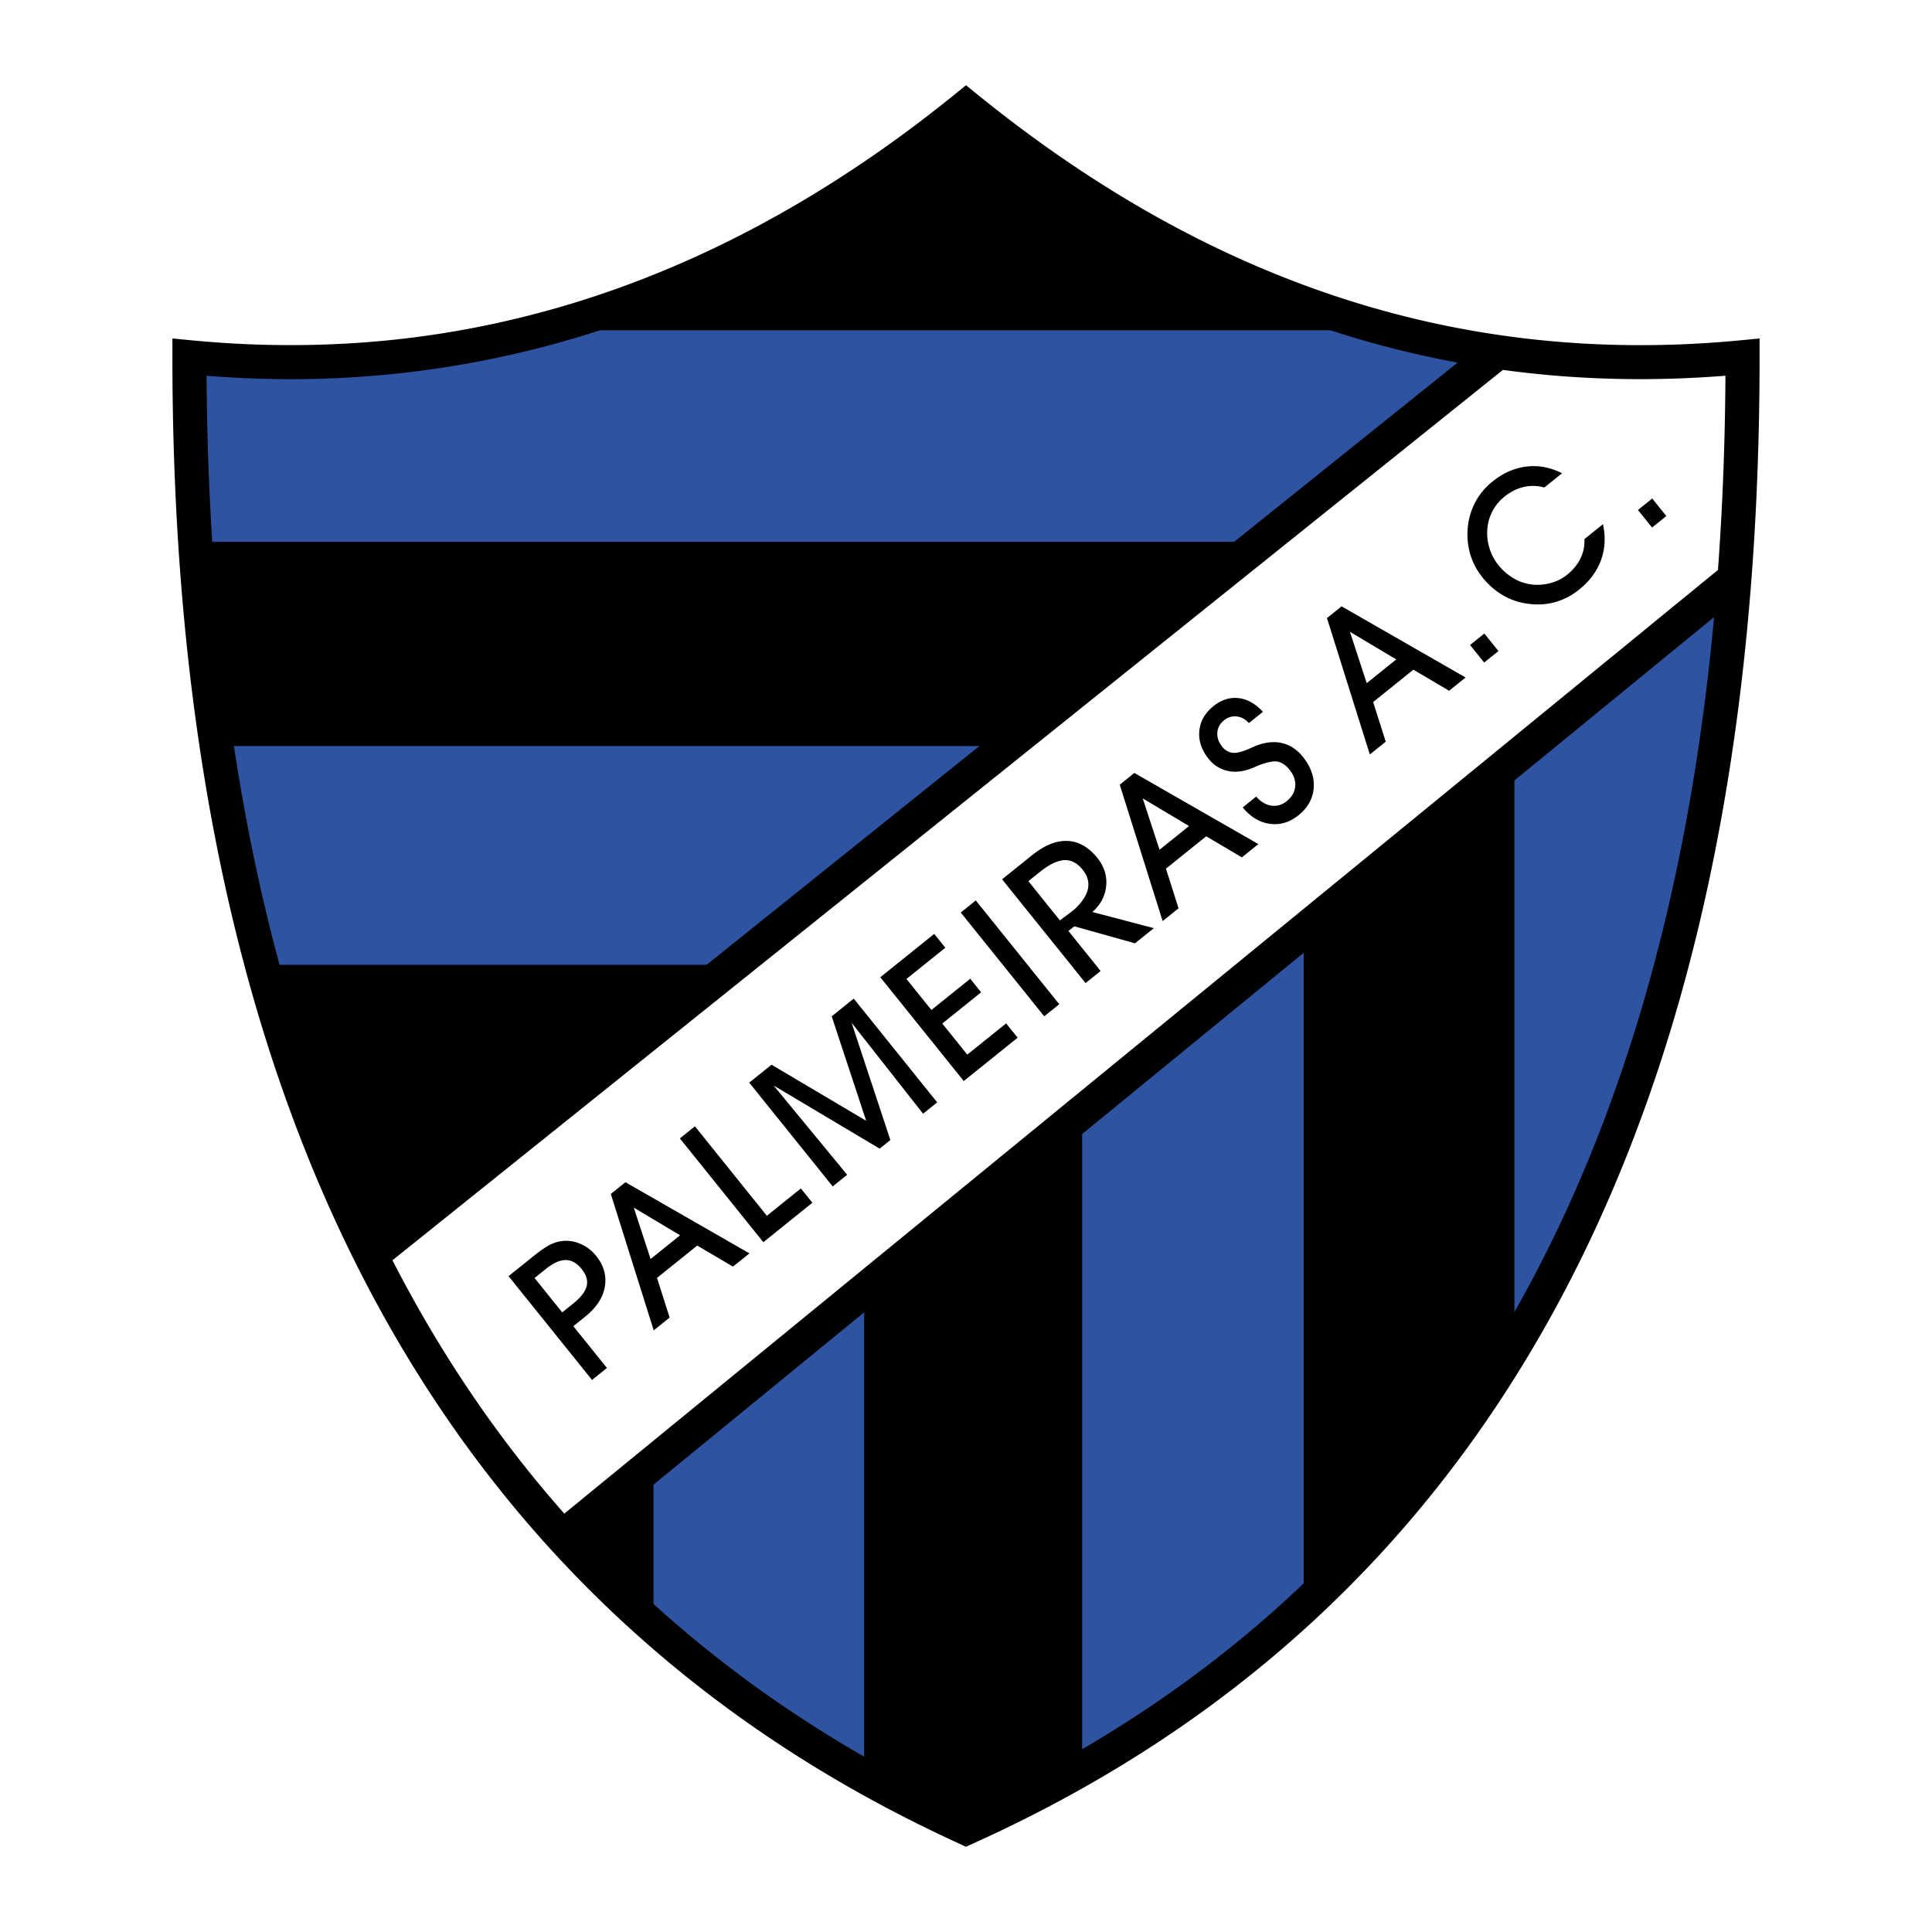
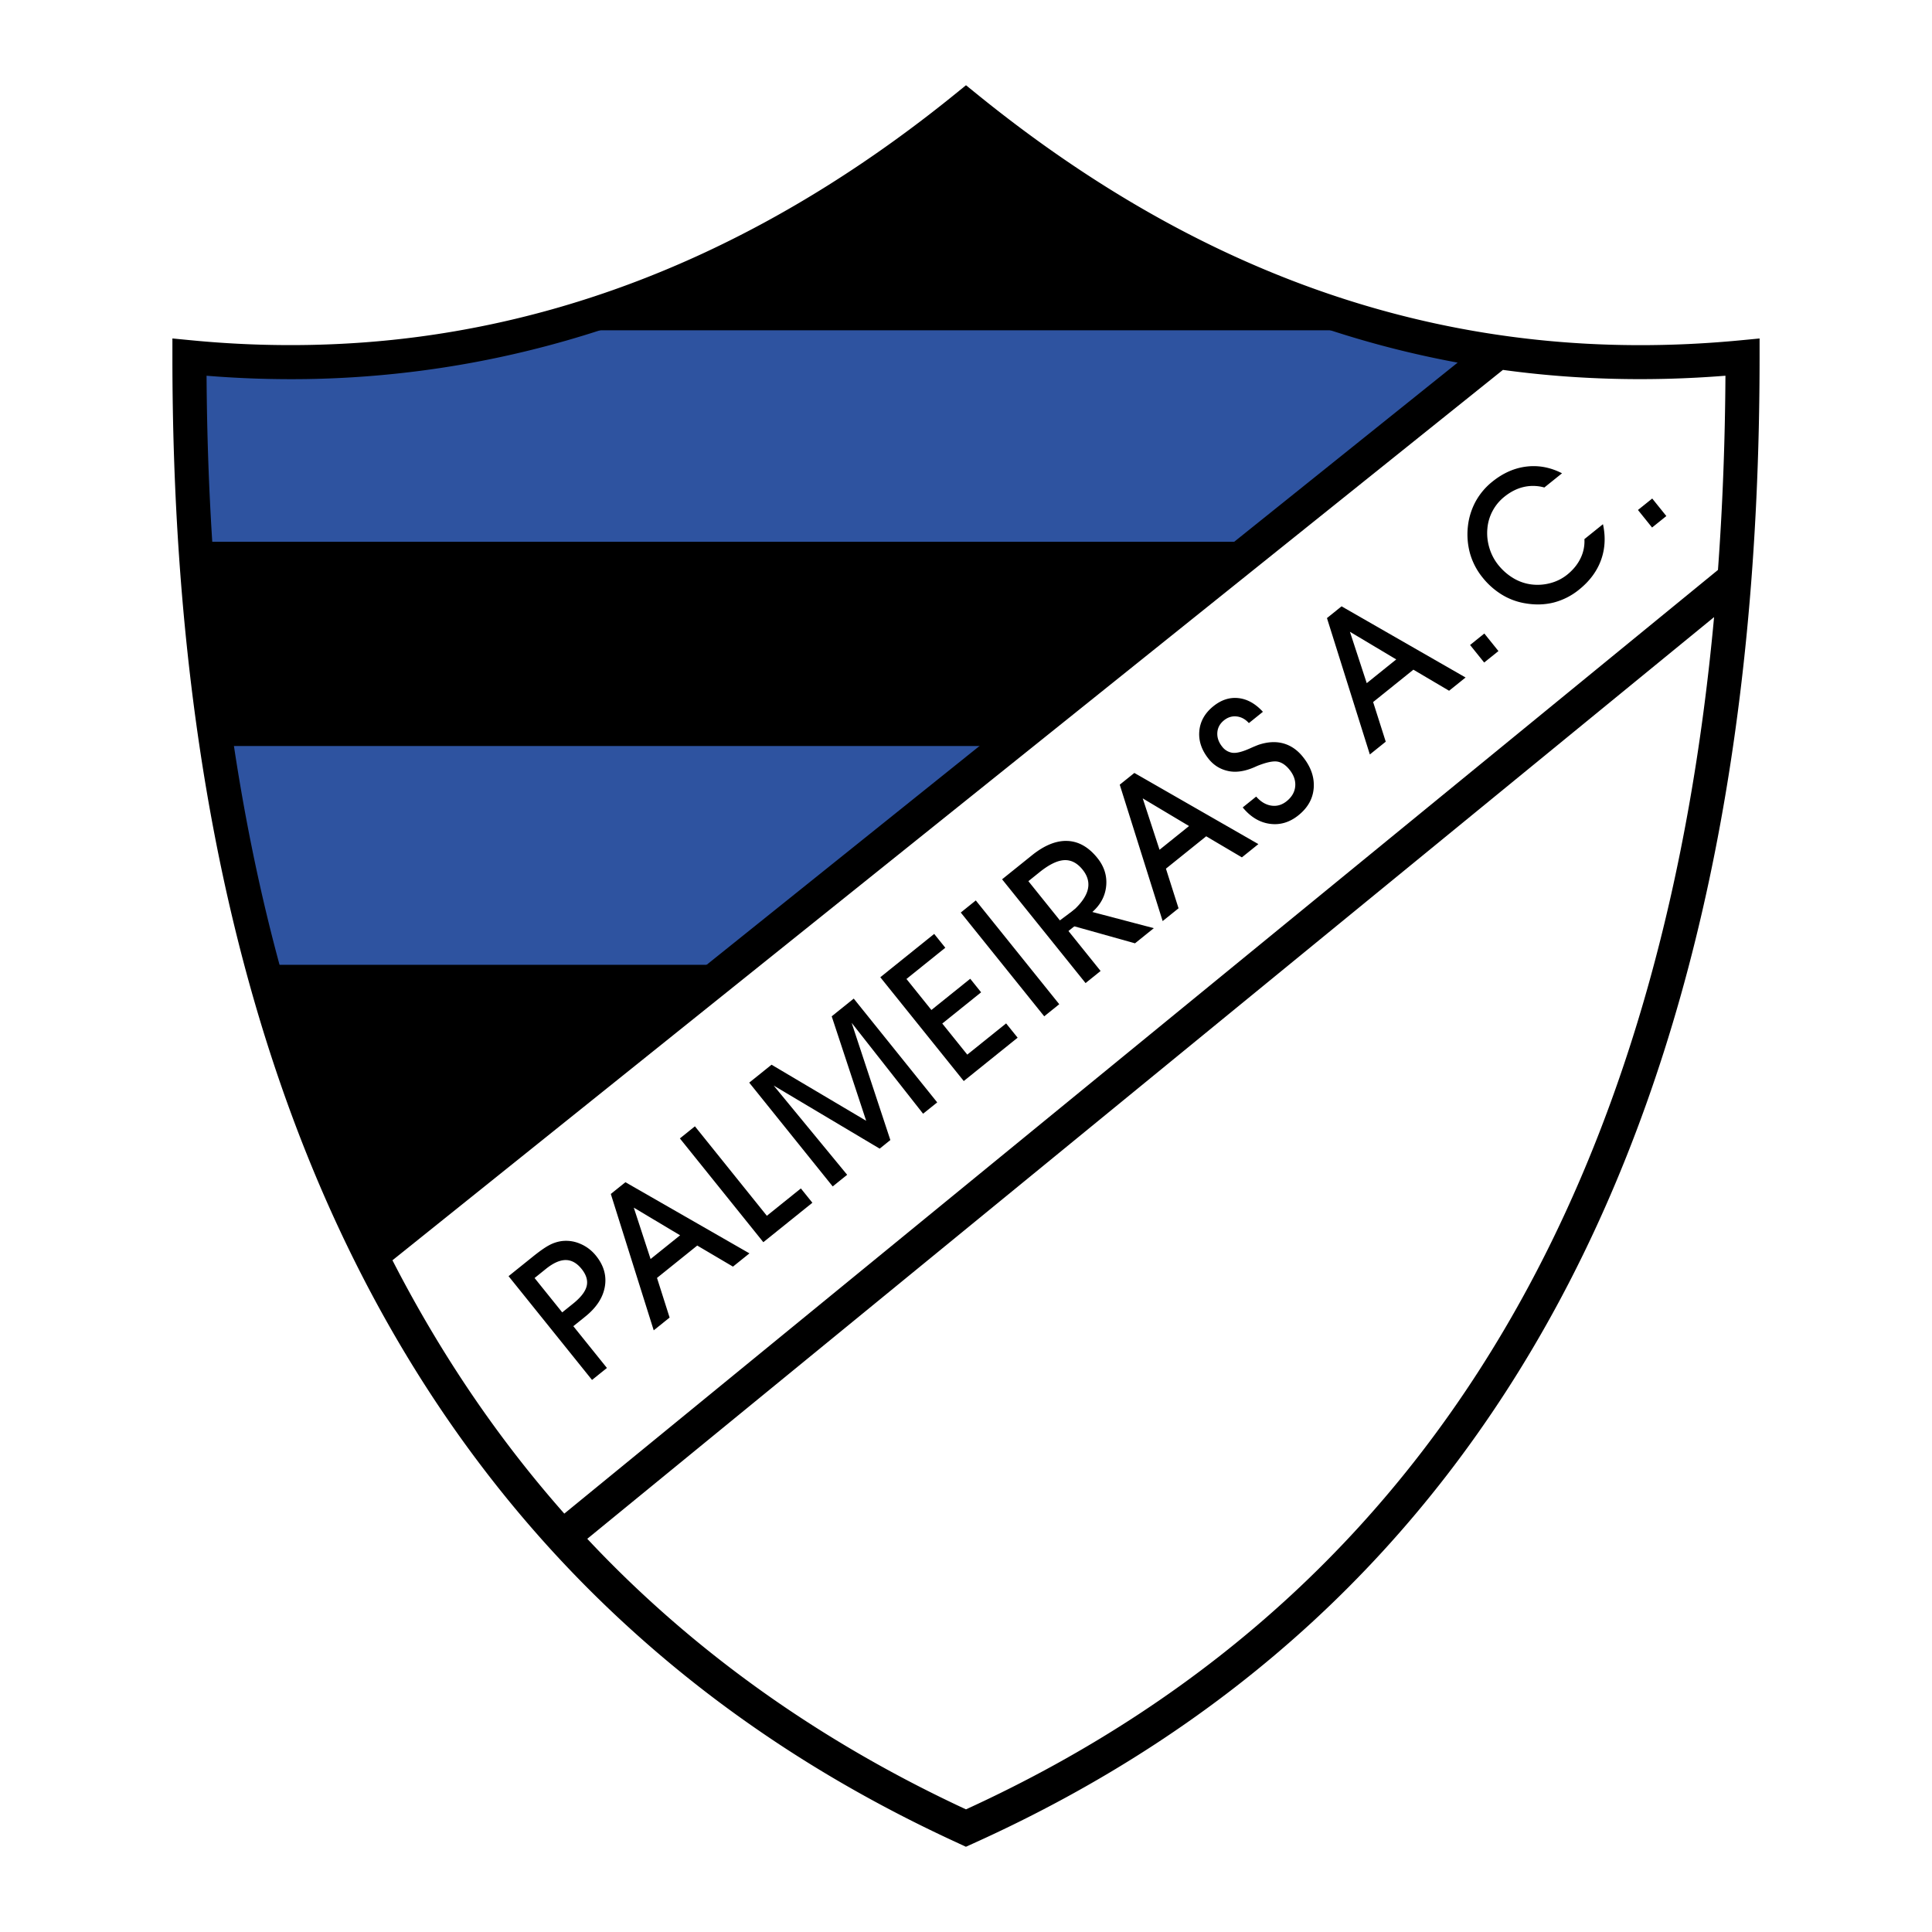
<svg xmlns="http://www.w3.org/2000/svg" width="2500" height="2500" viewBox="0 0 192.756 192.756">
  <path fill-rule="evenodd" clip-rule="evenodd" fill="#fff" d="M0 0h192.756v192.756H0V0z" />
-   <path d="M56.137 153.381l116.337-95.325c-3.527 63.526-31.025 102.987-76.109 124.795-16.399-7.824-29.627-17.767-40.228-29.47z" fill-rule="evenodd" clip-rule="evenodd" fill="#2e53a0" />
-   <path fill-rule="evenodd" clip-rule="evenodd" d="M65.198 146.104l-9.423 7.277 9.423 9.459v-16.736zM86.218 129.004l21.745-17.828v65.49l-11.597 5.82-10.148-4.728v-48.754zM130.07 92.984l21.021-17.464v58.941c-7.008 10.551-14.014 19.162-21.021 25.832V92.984z" />
  <path d="M96.366 11.122c-25.853 19.404-51.705 27.651-77.558 24.74-.981 30.304 4.606 60.169 18.121 89.503l111.987-89.867c-19.932-4.245-37.449-12.371-52.55-24.376z" fill-rule="evenodd" clip-rule="evenodd" fill="#2e53a0" />
  <path d="M53.6 32.952c15.946-4.487 29.96-11.886 42.041-22.194 11.658 8.671 24.824 16.433 41.316 22.194H53.6zM18.808 54.054h107.639l-25.369 20.374H21.345l-2.537-20.374zM26.057 96.258h46.389l-35.154 28.744-11.235-28.744zM56.093 130.936l1.086-.873c.772-.621 1.223-1.207 1.355-1.756.132-.549-.039-1.121-.511-1.709-.472-.586-1.002-.881-1.583-.883-.581 0-1.239.293-1.97.879l-1.135.914 2.758 3.428zm4.46 5.546l-1.487 1.195-8.327-10.354 2.403-1.932c.677-.545 1.221-.928 1.627-1.145a3.707 3.707 0 0 1 1.198-.412 3.518 3.518 0 0 1 1.897.248c.63.26 1.168.666 1.606 1.211.772.961 1.065 1.99.874 3.082-.189 1.094-.84 2.088-1.949 2.979l-1.194.961 3.352 4.167zm7.301-13.236l-4.621-2.76 1.676 5.127 2.945-2.367zm-2.304 4.252l1.258 3.955-1.586 1.275-4.281-13.607 1.457-1.172 12.375 7.1-1.645 1.322-3.563-2.102-4.015 3.229zm15.502-7.5l-4.893 3.936-8.327-10.354 1.5-1.207 7.178 8.926 3.393-2.729 1.149 1.428zm3.469-2.789l-1.443 1.16-8.327-10.354 2.226-1.789 9.441 5.594-3.439-10.422 2.199-1.768 8.327 10.355-1.408 1.131-7.128-9.068 3.862 11.695-1.067.857-10.575-6.295 7.332 8.904zm17.008-13.678l-5.375 4.324L87.828 97.5l5.376-4.323 1.109 1.379-3.876 3.116 2.488 3.094 3.875-3.115 1.086 1.352-3.875 3.115 2.494 3.102 3.875-3.115 1.149 1.426zm4.153-3.34l-1.5 1.207-8.326-10.354 1.5-1.207 8.326 10.354zm.121-8.294l.766-.616c1.037-.834 1.676-1.625 1.914-2.368.236-.745.08-1.463-.473-2.149-.537-.668-1.152-.983-1.838-.946-.688.038-1.506.438-2.449 1.195l-1.121.902 3.201 3.982zm4.004 4.978l-1.5 1.207-8.328-10.354 2.986-2.401c1.242-.998 2.422-1.473 3.537-1.426s2.111.614 2.984 1.7c.678.842.971 1.769.879 2.774-.092 1.009-.553 1.881-1.381 2.615l6.133 1.614-1.879 1.511-7.297-2.046 3.866 4.806zm8.824-14.461l-4.621-2.759 1.678 5.126 2.943-2.367zm-2.305 4.252l1.258 3.955-1.586 1.275-4.281-13.608 1.459-1.172 12.373 7.1-1.645 1.323-3.562-2.102-4.016 3.229zm7.66-6.11l1.344-1.081c.453.518.959.819 1.508.901.549.084 1.061-.062 1.531-.44.516-.416.801-.91.855-1.477.053-.569-.135-1.125-.566-1.661-.377-.469-.783-.742-1.215-.814s-1.104.072-2.008.432c-.045.023-.125.055-.234.106-1.051.466-1.988.587-2.803.369a3.347 3.347 0 0 1-.99-.425 3.429 3.429 0 0 1-.811-.737c-.713-.885-1.027-1.816-.941-2.786.086-.972.555-1.801 1.406-2.486.791-.636 1.631-.906 2.51-.805.877.101 1.689.557 2.428 1.365l-1.4 1.126c-.354-.393-.76-.613-1.219-.663-.457-.05-.881.079-1.264.388-.412.332-.633.743-.664 1.231-.031.489.133.959.49 1.404a1.567 1.567 0 0 0 .955.592c.396.078 1.002-.064 1.811-.427.371-.167.664-.288.877-.366.887-.292 1.707-.338 2.451-.133.744.206 1.396.651 1.943 1.332.805.999 1.168 2.037 1.09 3.103-.076 1.068-.584 1.981-1.523 2.736-.881.709-1.834.993-2.857.852-1.022-.139-1.926-.685-2.704-1.636zm15.317-14.765l-4.621-2.759 1.678 5.127 2.943-2.368zm-2.305 4.252l1.258 3.955-1.586 1.275-4.279-13.607 1.457-1.172 12.373 7.1-1.645 1.322-3.562-2.102-4.016 3.229zm12.502-5.086l-1.424 1.144-1.406-1.75 1.422-1.145 1.408 1.751zm10.428-12.658c.277 1.267.211 2.463-.195 3.582-.408 1.12-1.137 2.101-2.184 2.942a6.624 6.624 0 0 1-2.51 1.284c-.898.229-1.846.259-2.838.091a6.487 6.487 0 0 1-2.344-.861 7.464 7.464 0 0 1-1.949-1.728 6.727 6.727 0 0 1-1.242-2.383 7.201 7.201 0 0 1-.211-2.74 6.73 6.73 0 0 1 .775-2.465 6.606 6.606 0 0 1 1.674-1.976c1.062-.854 2.199-1.354 3.404-1.497 1.207-.142 2.387.081 3.535.672l-1.764 1.418a4.15 4.15 0 0 0-2.059-.052c-.67.155-1.312.479-1.924.971a4.537 4.537 0 0 0-1.168 1.398 4.511 4.511 0 0 0-.529 1.75c-.064.649 0 1.298.191 1.939a4.97 4.97 0 0 0 .891 1.72c.436.542.938.979 1.502 1.317a4.617 4.617 0 0 0 1.779.625 4.897 4.897 0 0 0 1.922-.13 4.494 4.494 0 0 0 1.67-.837c.592-.476 1.035-1.021 1.33-1.625a3.84 3.84 0 0 0 .393-1.926l1.851-1.489zm6.324-.813l-1.424 1.145-1.408-1.75 1.424-1.144 1.408 1.749z" fill-rule="evenodd" clip-rule="evenodd" />
  <path fill-rule="evenodd" clip-rule="evenodd" d="M107.295 90.671l-1.736 1.293.615 1.262 2.578-2.053-1.457-.502z" />
  <path d="M19.061 33.948h.005c3.862.376 7.711.532 11.547.47 3.83-.062 7.582-.34 11.256-.831 19.057-2.546 36.889-10.789 53.44-24.216l1.069-.867 1.069.867c11.496 9.33 23.523 16.156 36.197 20.307 12.656 4.146 25.969 5.625 40.051 4.27l1.859-.179v1.865c0 38.439-6.832 69.708-20.031 94.266-13.25 24.648-32.887 42.506-58.449 54.033l-.704.318-.703-.324h-.001l.001-.004c-7.054-3.229-13.665-6.947-19.816-11.166a120.453 120.453 0 0 1-17.14-14.232c-26.937-26.967-41.51-67.473-41.51-122.891v-1.866l1.86.18zm37.24 117.066l115.101-94.152c.457-6.236.707-12.693.746-19.376-7.613.604-15.008.402-22.201-.581L39.155 125.738c4.823 9.399 10.552 17.815 17.146 25.276zm114.713-89.445L58.592 153.527c.829.885 1.669 1.754 2.523 2.609 5.096 5.1 10.65 9.703 16.648 13.818 5.807 3.982 12.016 7.502 18.614 10.566 24.531-11.227 43.398-28.488 56.158-52.227 9.84-18.305 16.065-40.48 18.479-66.724zM37.609 122.631L145.43 36.178a98.64 98.64 0 0 1-12.834-3.273c-12.682-4.153-24.717-10.888-36.219-20.045-16.739 13.316-34.779 21.511-54.07 24.087-3.863.516-7.744.808-11.641.871a103.91 103.91 0 0 1-10.057-.331c.204 34.126 6.051 62.394 17 85.144z" />
</svg>